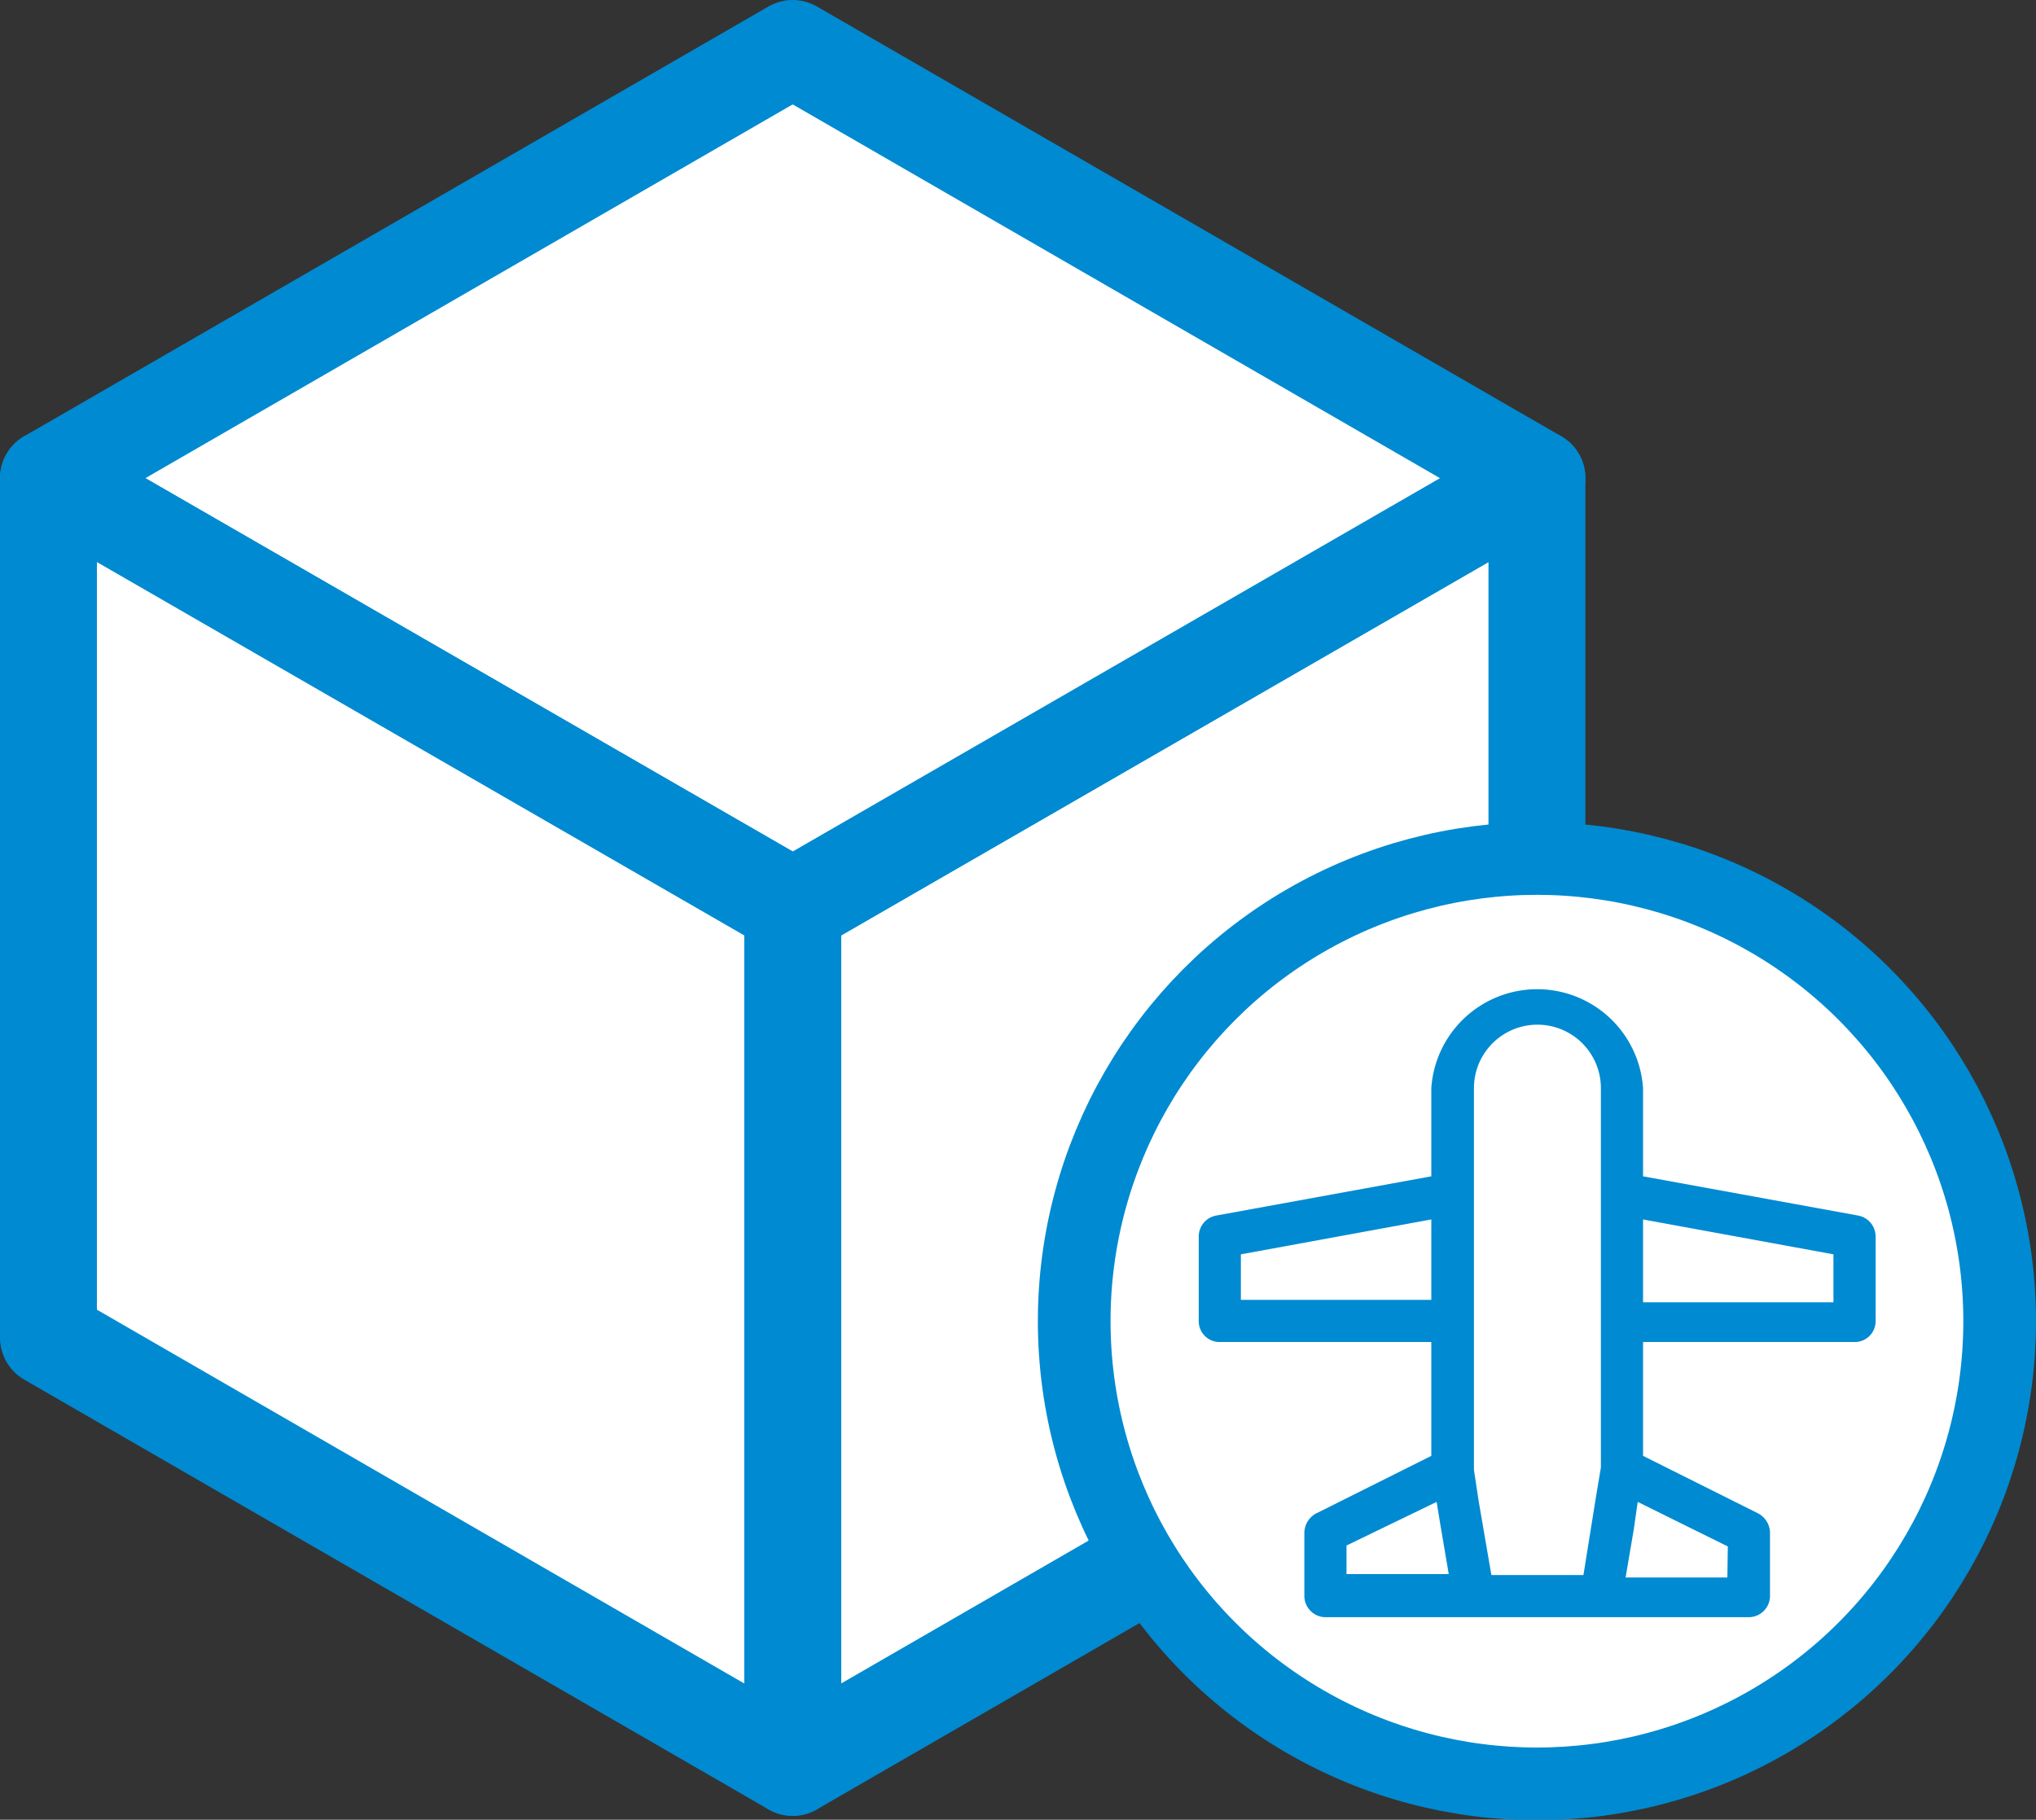
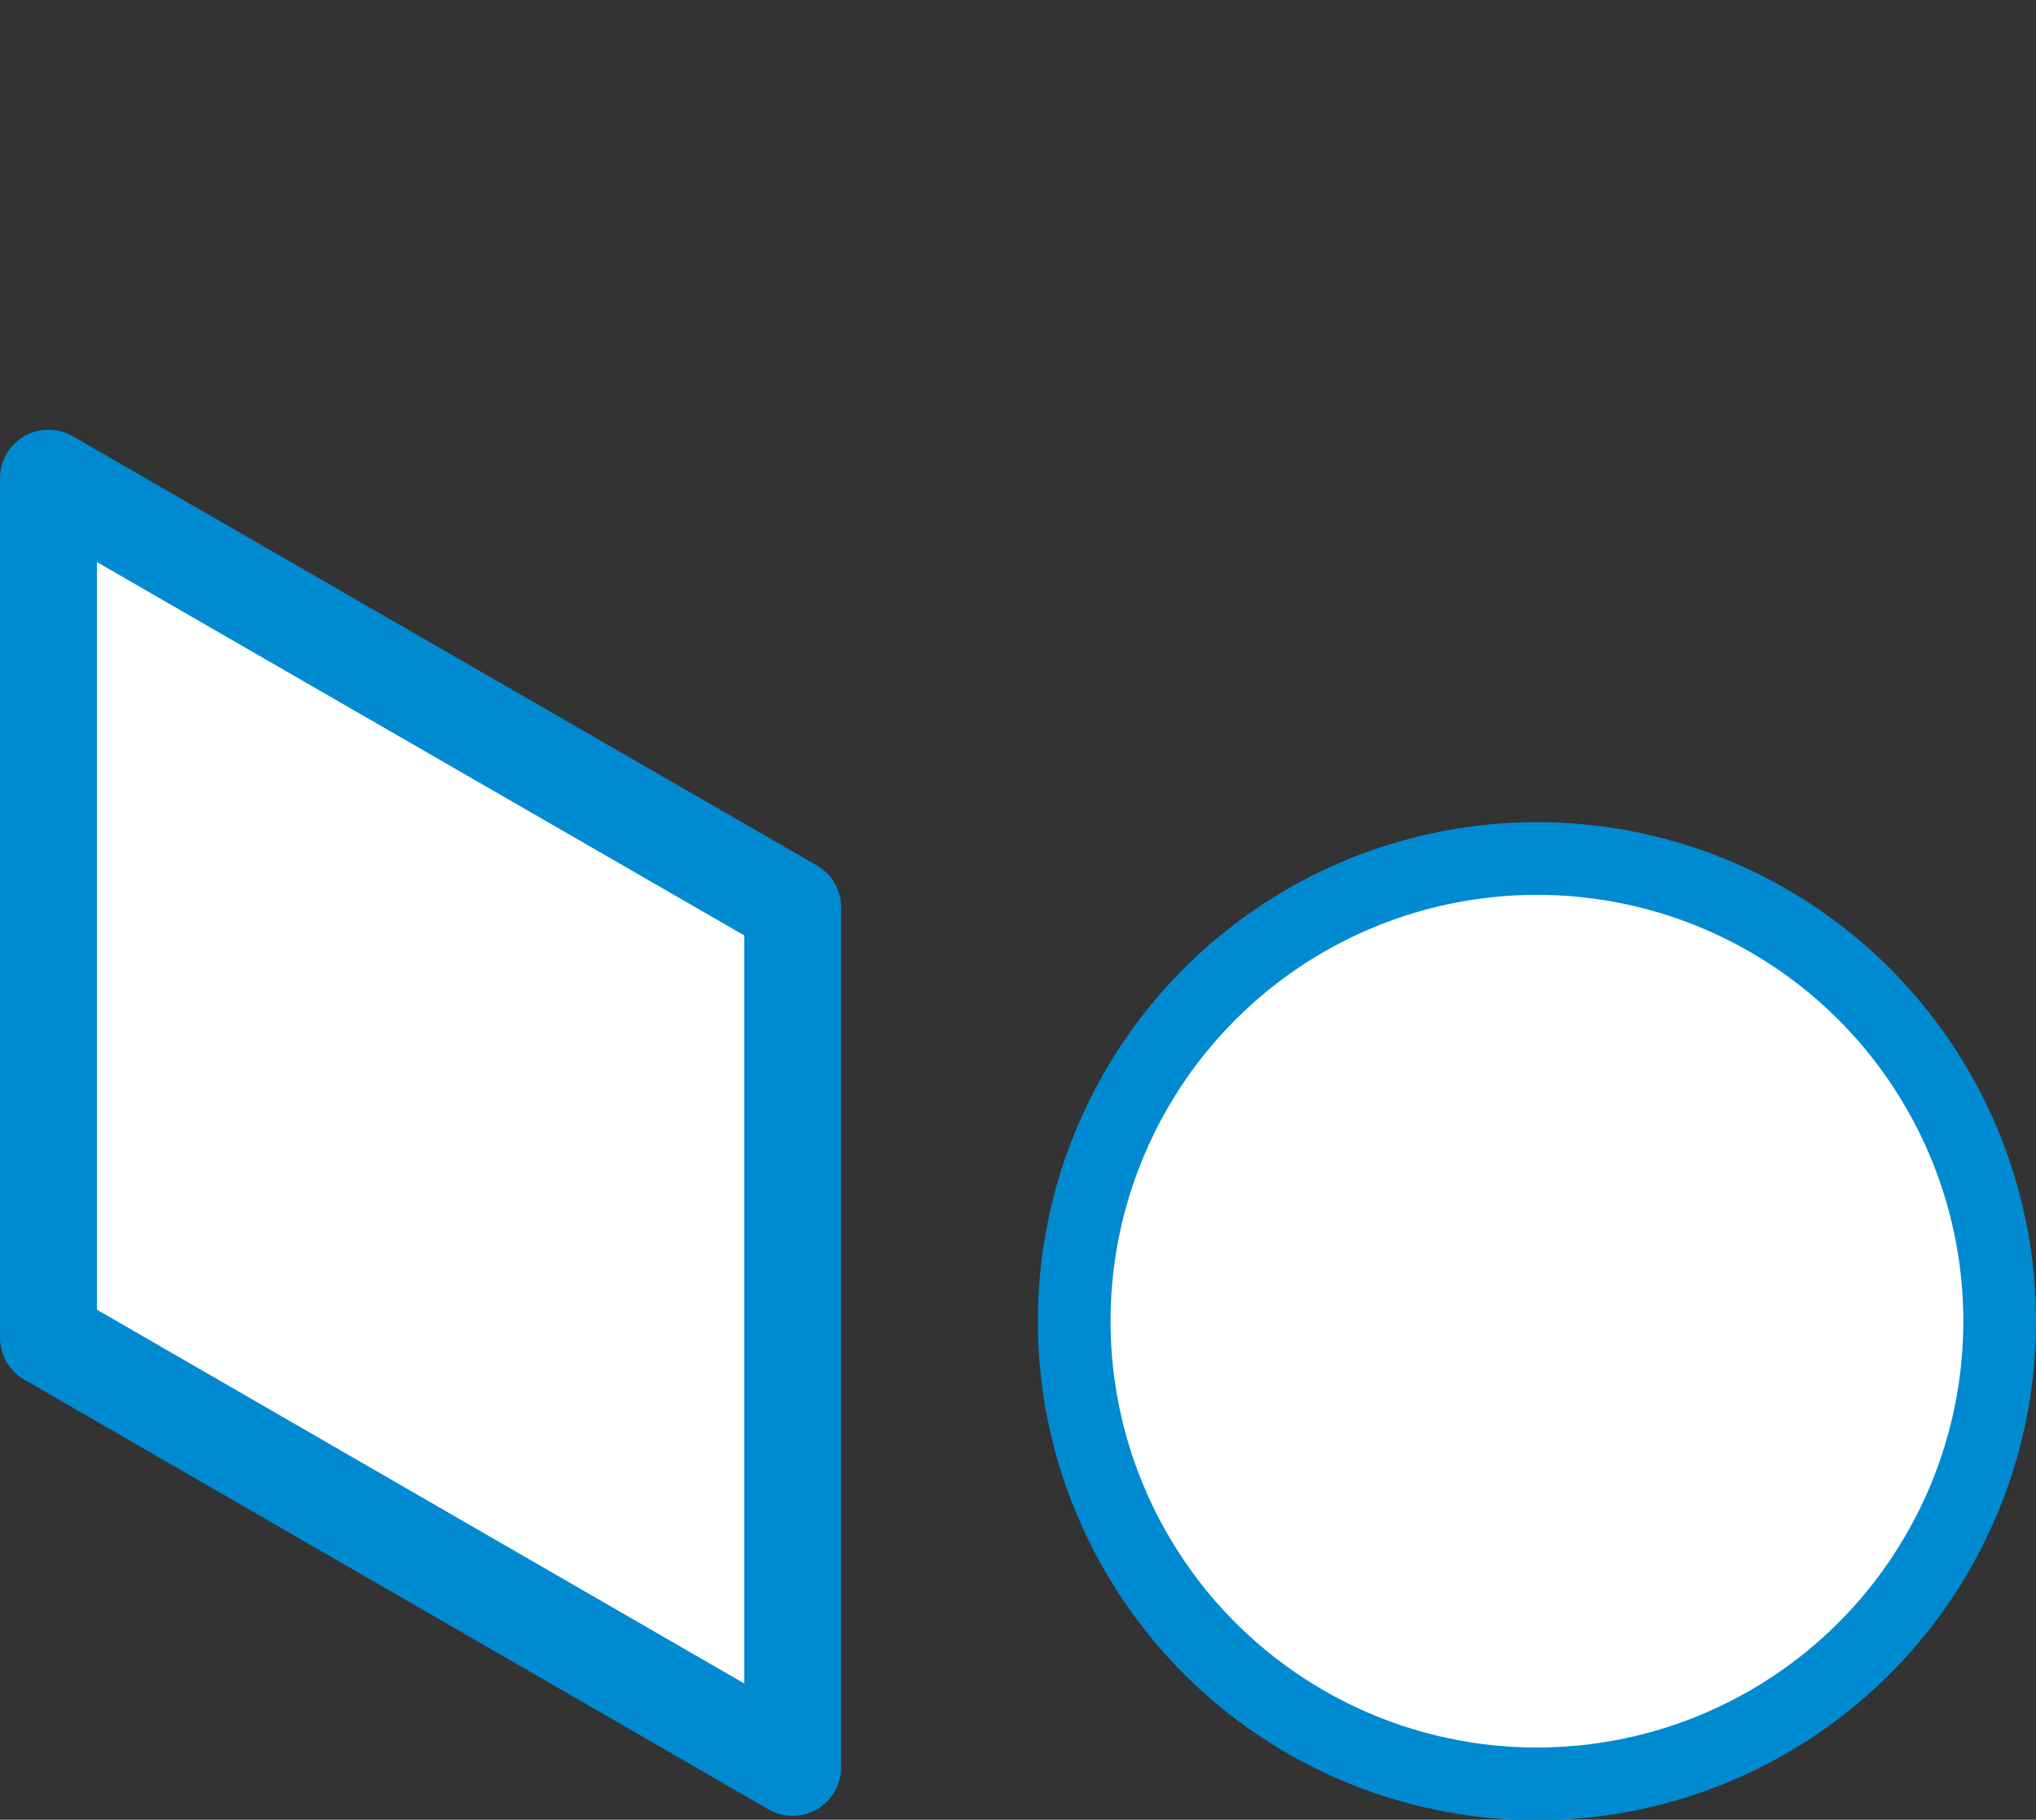
<svg xmlns="http://www.w3.org/2000/svg" viewBox="0 0 42.02 37.56">
  <rect x="0" y="0" width="42.02" height="37.56" fill="#333333" stroke="none" />
  <defs>
    <style>.cls-1,.cls-2{fill:#fff;stroke:#008ad1;stroke-linejoin:round;}.cls-1{stroke-width:2px;}.cls-2{stroke-width:1.5px;}.cls-3{fill:#008ad1;}</style>
  </defs>
  <g id="Layer_2" data-name="Layer 2">
    <g id="Layer_1-2" data-name="Layer 1">
-       <polygon class="cls-1" points="31.72 9.87 31.72 27.61 16.36 36.48 16.36 18.73 31.72 9.87" />
-       <polygon class="cls-1" points="31.72 9.87 16.36 18.73 1 9.87 16.36 1 31.72 9.87" />
      <polygon class="cls-1" points="16.36 18.73 16.36 36.48 1 27.61 1 9.87 16.36 18.73" />
      <circle class="cls-2" cx="31.72" cy="27.27" r="9.55" />
-       <path class="cls-3" d="M38.35,25.09l-4.44-.81V22.46a2.19,2.19,0,0,0-4.37,0h0v1.82l-4.44.81a.44.44,0,0,0-.36.43v1.75a.43.43,0,0,0,.43.43h4.37v2.35l-2.38,1.19a.46.46,0,0,0-.24.39v1.31a.44.44,0,0,0,.44.44h8.73a.44.44,0,0,0,.44-.44V31.63a.46.46,0,0,0-.24-.39l-2.38-1.19V27.7h4.36a.43.43,0,0,0,.44-.43V25.52A.44.44,0,0,0,38.35,25.09ZM25.61,26.83v-.94l3.93-.72v1.66Zm2.18,5.07L29.65,31l.08.49.17,1H27.79ZM30.52,31l-.1-.66V22.46a1.31,1.31,0,1,1,2.62,0v7.83l-.11.66-.25,1.56H30.78Zm5.13,1.56h-2.1l.17-1L33.8,31l1.86.92Zm2.19-5.68H33.91V25.17l3.93.72Z" />
    </g>
  </g>
</svg>